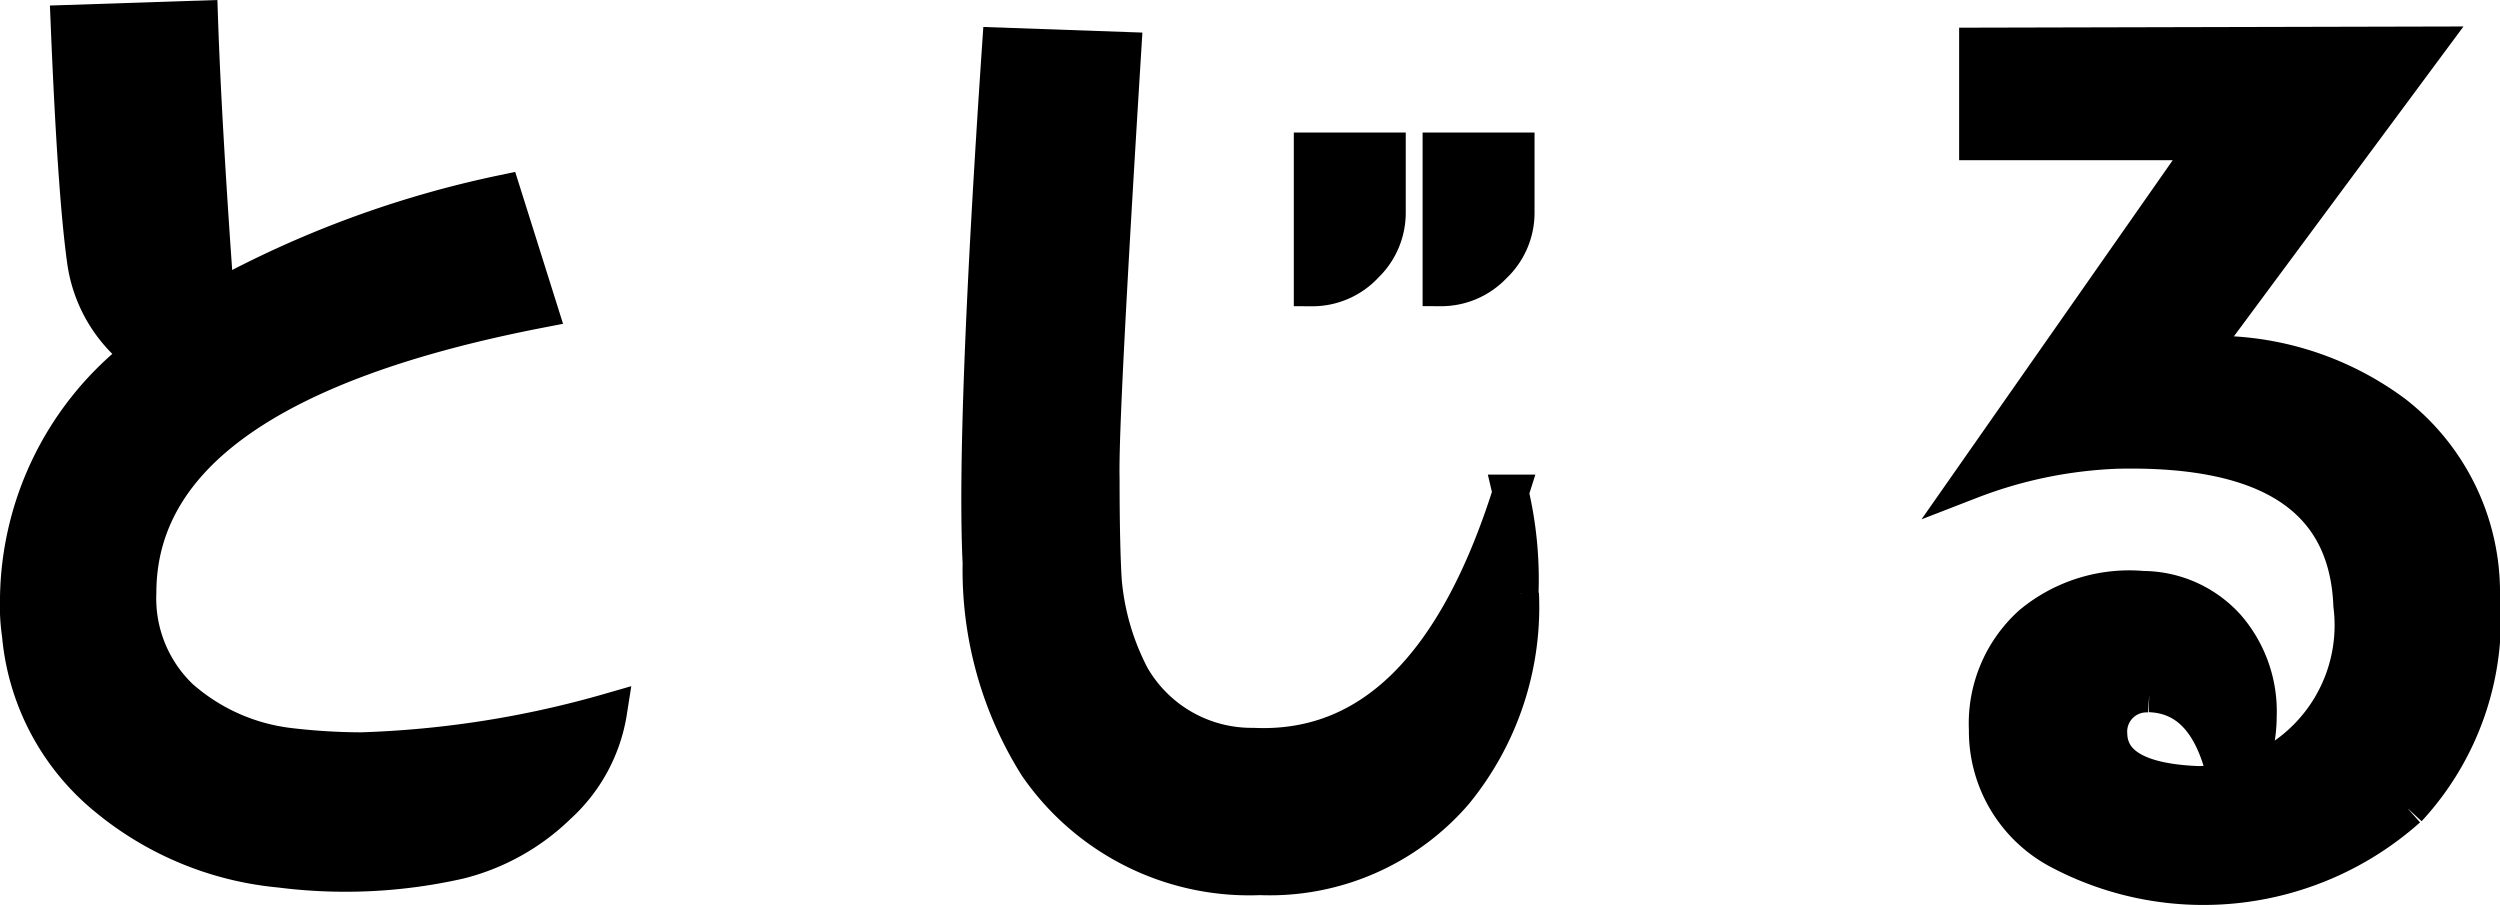
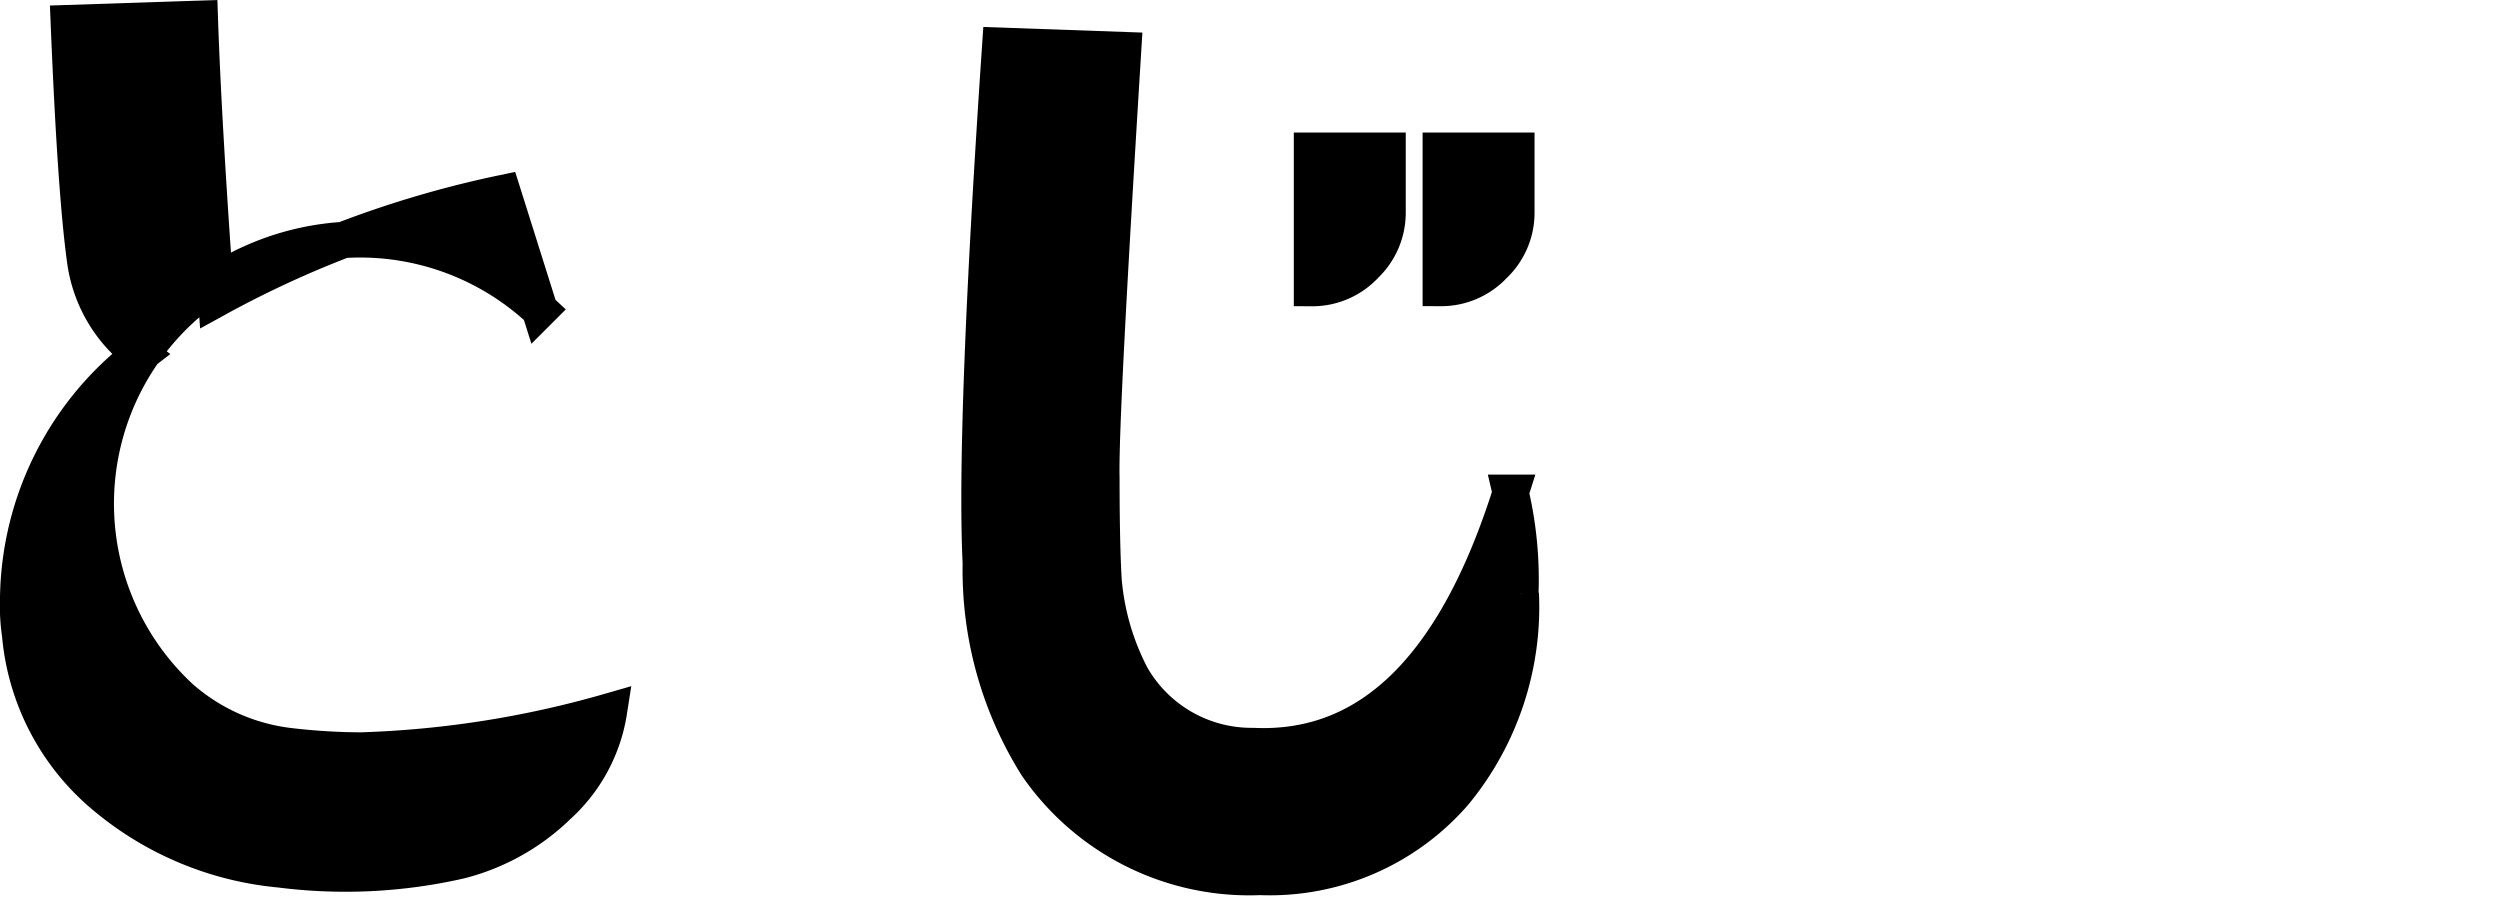
<svg xmlns="http://www.w3.org/2000/svg" width="34.551" height="12.508" viewBox="0 0 34.551 12.508">
  <g id="グループ_71247" data-name="グループ 71247" transform="translate(1.25 0.258)">
    <g id="グループ_71248" data-name="グループ 71248" transform="translate(-1 0)">
-       <path id="パス_216070" data-name="パス 216070" d="M7.45,10.891a3.006,3.006,0,0,1-1.346.748,7.122,7.122,0,0,1-2.483.12,4.4,4.4,0,0,1-2.394-.987,3.285,3.285,0,0,1-1.2-2.26A2.771,2.771,0,0,1,0,8,4.318,4.318,0,0,1,1.69,4.638,1.941,1.941,0,0,1,.927,3.351C.837,2.708.763,1.6.7.06L2.513,0c.029.868.1,2.169.224,3.875A14.283,14.283,0,0,1,6.7,2.409l.509,1.616Q1.667,5.1,1.661,7.929A1.892,1.892,0,0,0,2.244,9.38a2.76,2.76,0,0,0,1.511.673,8.6,8.6,0,0,0,.987.06,13.954,13.954,0,0,0,3.425-.539,2.223,2.223,0,0,1-.718,1.317" stroke="#000" stroke-width="0.5" />
+       <path id="パス_216070" data-name="パス 216070" d="M7.45,10.891a3.006,3.006,0,0,1-1.346.748,7.122,7.122,0,0,1-2.483.12,4.4,4.4,0,0,1-2.394-.987,3.285,3.285,0,0,1-1.2-2.26A2.771,2.771,0,0,1,0,8,4.318,4.318,0,0,1,1.69,4.638,1.941,1.941,0,0,1,.927,3.351C.837,2.708.763,1.6.7.06L2.513,0c.029.868.1,2.169.224,3.875A14.283,14.283,0,0,1,6.7,2.409l.509,1.616A1.892,1.892,0,0,0,2.244,9.38a2.76,2.76,0,0,0,1.511.673,8.6,8.6,0,0,0,.987.06,13.954,13.954,0,0,0,3.425-.539,2.223,2.223,0,0,1-.718,1.317" stroke="#000" stroke-width="0.5" />
      <path id="パス_216071" data-name="パス 216071" d="M31.921,8.32a4.044,4.044,0,0,1-.913,2.752,3.381,3.381,0,0,1-2.692,1.167A3.564,3.564,0,0,1,25.233,10.7a5.079,5.079,0,0,1-.777-2.8c-.06-1.227.03-3.62.269-7.151l1.7.06c-.209,3.382-.314,5.371-.3,5.924,0,.688.014,1.152.03,1.406a3.488,3.488,0,0,0,.388,1.331,1.911,1.911,0,0,0,1.676.957c1.616.075,2.8-1.092,3.561-3.5a5.244,5.244,0,0,1,.135,1.391M29.766,3.787a1,1,0,0,1-.733.314V2.2h1.047v.853a1,1,0,0,1-.314.733m1.78,0a1,1,0,0,1-.733.314V2.2h1.047v.853a1,1,0,0,1-.314.733" transform="translate(-11.152 -0.376)" stroke="#000" stroke-width="0.5" />
-       <path id="パス_216072" data-name="パス 216072" d="M54.482,11.282a4.25,4.25,0,0,1-4.847.568,1.874,1.874,0,0,1-.972-1.661,1.852,1.852,0,0,1,.613-1.466,2.121,2.121,0,0,1,1.541-.479,1.579,1.579,0,0,1,1.167.524A1.782,1.782,0,0,1,52.417,10a1.991,1.991,0,0,1-.18.823A2.2,2.2,0,0,0,53.7,8.47c-.059-1.481-1.137-2.184-3.231-2.139a6.255,6.255,0,0,0-2.035.419l3.276-4.683H48.528V.735L54.751.72,51.58,5a4.161,4.161,0,0,1,2.723.823,3.138,3.138,0,0,1,1.2,2.513,3.87,3.87,0,0,1-1.017,2.947M50.906,9.7a.516.516,0,0,0-.554.553c.015.434.434.659,1.242.688a2.173,2.173,0,0,0,.374-.045c-.165-.777-.509-1.182-1.062-1.2" transform="translate(-21.452 -0.361)" stroke="#000" stroke-width="0.5" />
    </g>
  </g>
</svg>